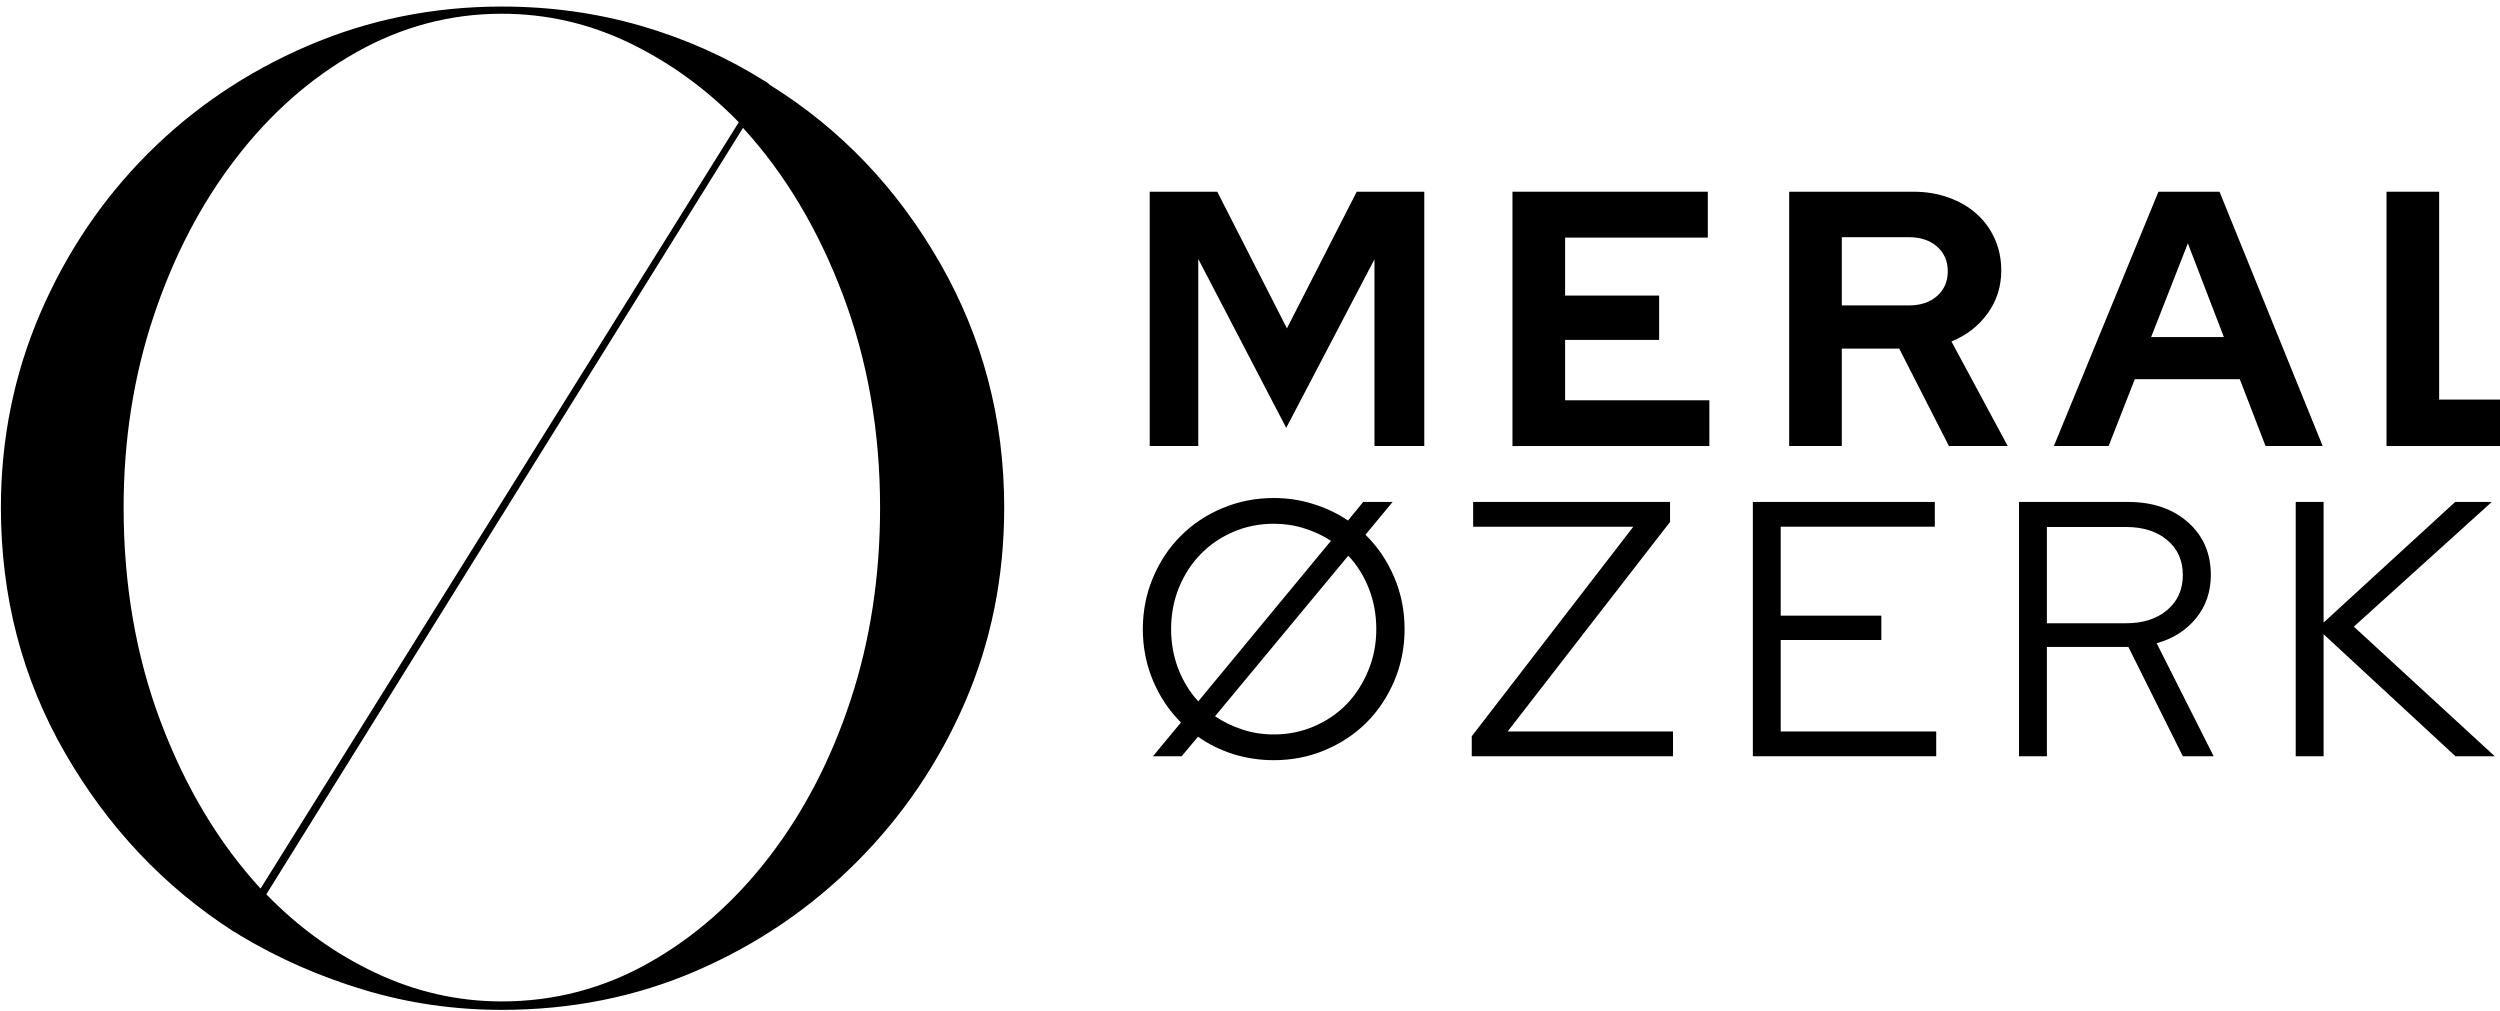
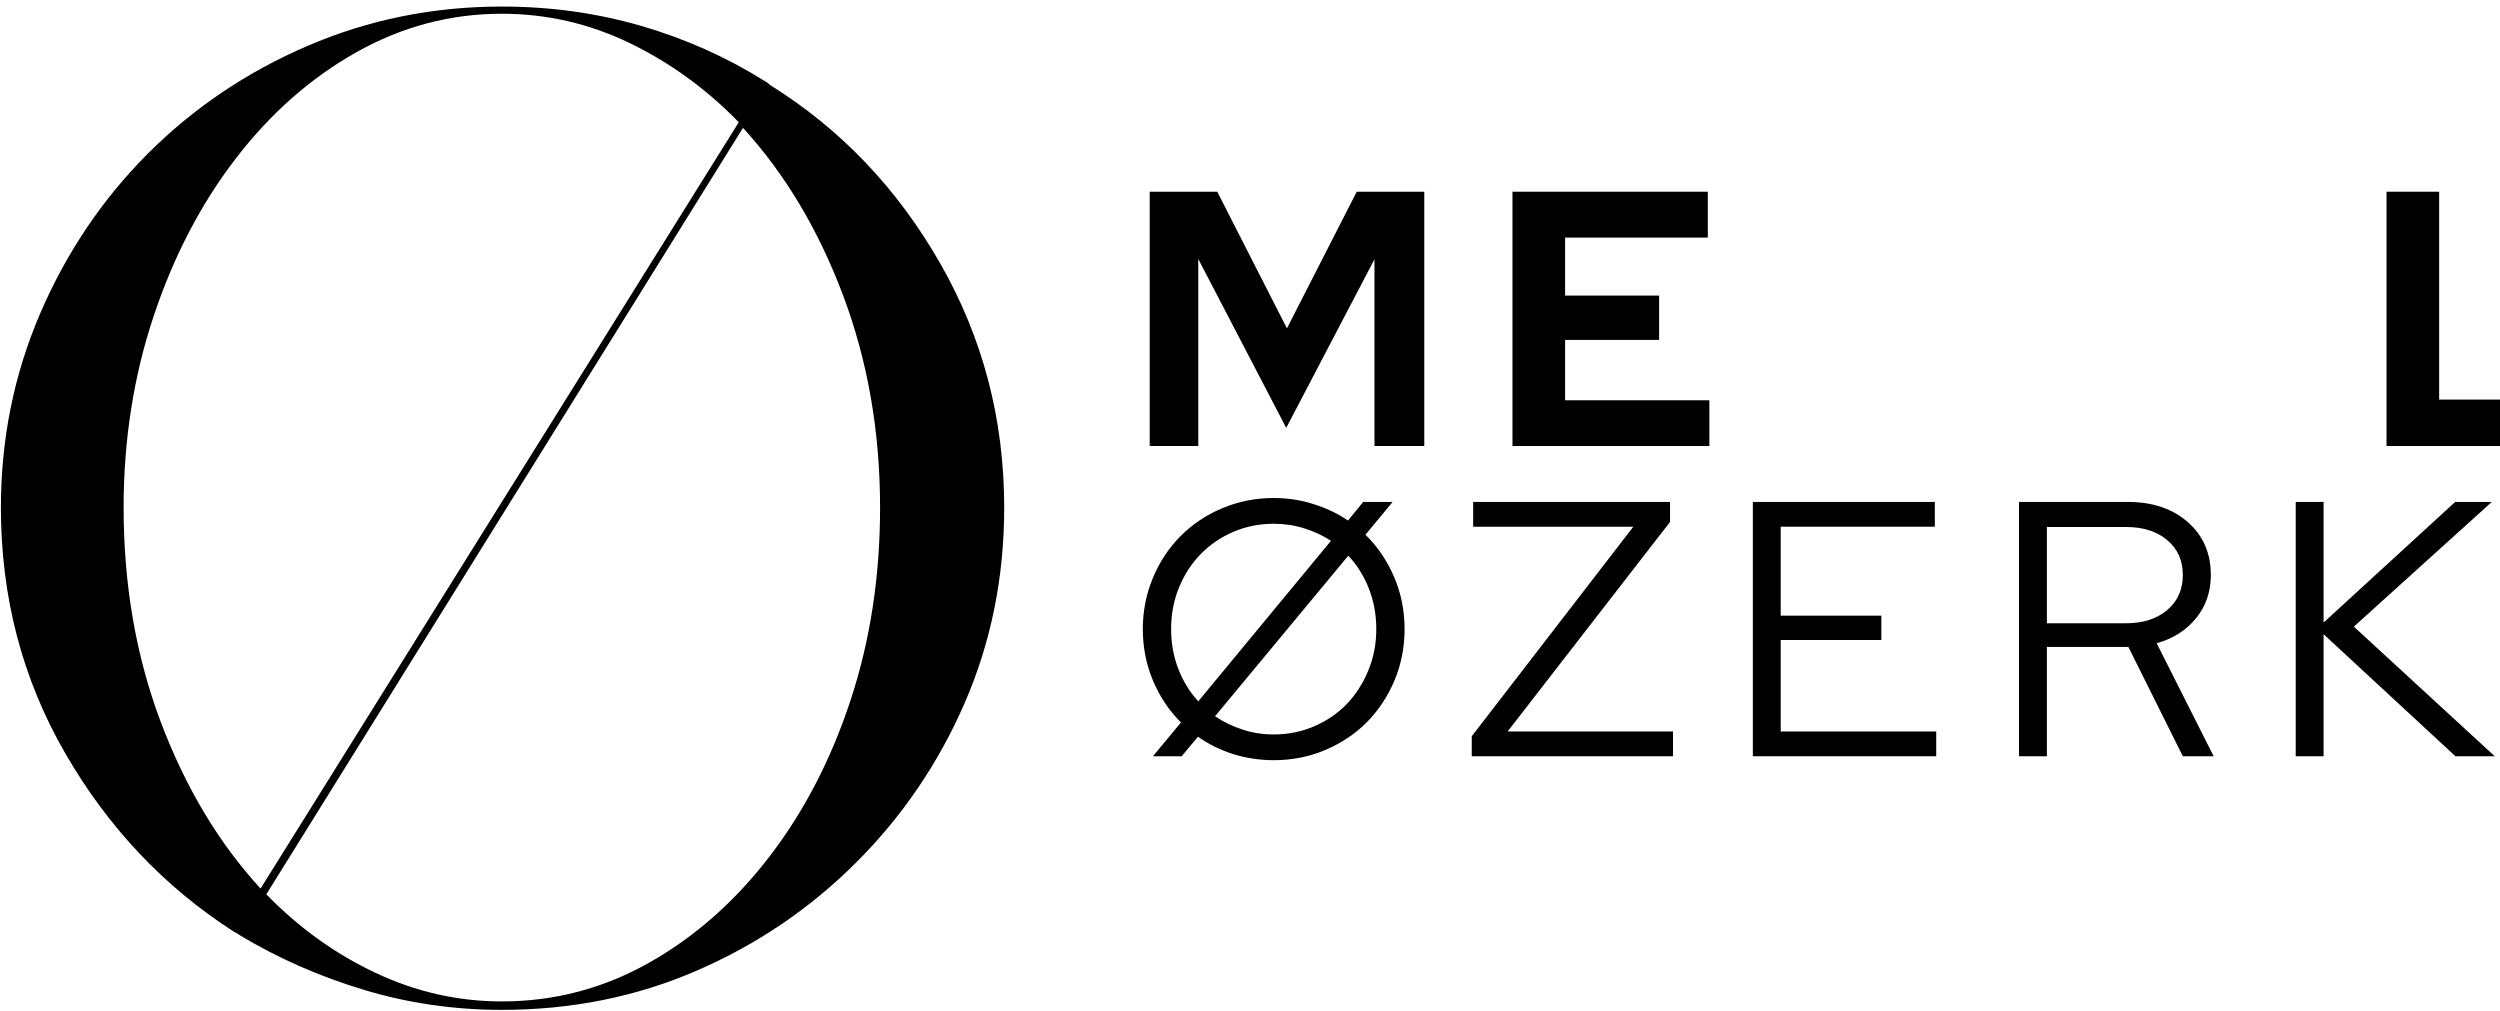
<svg xmlns="http://www.w3.org/2000/svg" width="188" height="76" viewBox="0 0 188 76" fill="none">
  <g clip-path="url(#clip0_2002_71)">
    <path d="M57.916 6.399C63.208 9.695 67.462 14.151 70.68 19.765C73.902 25.382 75.516 31.518 75.516 38.17C75.516 43.393 74.532 48.274 72.564 52.817C70.595 57.363 67.875 61.368 64.404 64.84C60.932 68.311 56.924 71.031 52.381 72.999C47.843 74.963 42.962 75.942 37.734 75.942C34.157 75.942 30.701 75.442 27.373 74.439C24.049 73.439 20.954 72.079 18.091 70.364C17.879 70.224 17.702 70.118 17.562 70.047C12.334 66.681 8.111 62.21 4.894 56.627C1.676 51.047 0.068 44.895 0.068 38.17C0.068 33.021 1.052 28.155 3.02 23.575C4.989 18.998 7.688 14.99 11.117 11.553C14.551 8.118 18.559 5.414 23.139 3.446C27.717 1.477 32.582 0.493 37.734 0.493C41.38 0.493 44.87 0.977 48.201 1.943C51.529 2.911 54.625 4.29 57.482 6.081C57.63 6.152 57.773 6.258 57.916 6.399ZM9.296 38.17C9.296 43.964 10.222 49.33 12.08 54.267C13.942 59.207 16.445 63.39 19.594 66.819L55.556 9.193C53.122 6.69 50.383 4.703 47.343 3.234C44.301 1.768 41.099 1.033 37.734 1.033C33.873 1.033 30.225 2.001 26.791 3.933C23.354 5.867 20.329 8.534 17.721 11.934C15.109 15.328 13.053 19.279 11.55 23.787C10.048 28.296 9.296 33.09 9.296 38.17ZM37.734 75.307C41.671 75.307 45.356 74.341 48.793 72.407C52.228 70.475 55.252 67.811 57.863 64.416C60.472 61.017 62.512 57.08 63.98 52.605C65.446 48.134 66.182 43.321 66.182 38.17C66.182 32.449 65.25 27.118 63.388 22.178C61.525 17.241 59.019 13.053 55.873 9.616L20.028 67.253C22.462 69.758 25.198 71.727 28.241 73.158C31.28 74.592 34.445 75.307 37.734 75.307Z" fill="black" />
    <path d="M96.724 32.176L90.11 19.476V33.541H86.458V14.417H91.538L96.777 24.693L102.026 14.417H107.106V33.541H103.36V19.497L96.724 32.176Z" fill="black" />
    <path d="M113.738 33.541V14.417H128.427V17.867H117.696V22.227H124.766V25.561H117.696V30.101H128.544V33.541H113.738Z" fill="black" />
-     <path d="M134.546 33.541V14.417H143.88C144.846 14.417 145.735 14.565 146.547 14.861C147.357 15.152 148.053 15.557 148.632 16.078C149.217 16.594 149.672 17.216 149.997 17.941C150.328 18.669 150.495 19.47 150.495 20.343C150.495 21.55 150.151 22.627 149.468 23.572C148.783 24.519 147.875 25.22 146.748 25.677L150.982 33.541H146.558L142.822 26.217H138.504V33.541H134.546ZM143.531 17.835H138.504V22.968H143.531C144.42 22.968 145.132 22.733 145.669 22.259C146.203 21.788 146.473 21.169 146.473 20.407C146.473 19.64 146.203 19.018 145.669 18.544C145.132 18.073 144.42 17.835 143.531 17.835Z" fill="black" />
-     <path d="M154.451 33.541L162.315 14.417H166.908L174.665 33.541H170.369L168.432 28.514H160.537L158.568 33.541H154.451ZM161.764 25.349H167.236L164.527 18.301L161.764 25.349Z" fill="black" />
    <path d="M179.466 33.541V14.417H183.424V30.049H193.88V33.541H179.466Z" fill="black" />
    <path d="M88.861 56.87H86.702L88.808 54.33C87.911 53.436 87.21 52.383 86.702 51.176C86.194 49.964 85.94 48.676 85.94 47.313C85.94 45.945 86.194 44.657 86.702 43.45C87.21 42.239 87.903 41.191 88.787 40.307C89.668 39.418 90.715 38.719 91.93 38.212C93.142 37.703 94.43 37.45 95.793 37.45C96.83 37.45 97.82 37.603 98.767 37.905C99.719 38.201 100.587 38.614 101.37 39.143L102.513 37.746H104.725L102.683 40.212C103.593 41.101 104.307 42.157 104.831 43.376C105.36 44.599 105.625 45.911 105.625 47.313C105.625 48.676 105.371 49.964 104.863 51.176C104.355 52.383 103.659 53.43 102.778 54.319C101.894 55.203 100.852 55.896 99.645 56.404C98.444 56.912 97.161 57.166 95.793 57.166C94.74 57.166 93.724 57.013 92.745 56.711C91.771 56.402 90.885 55.965 90.088 55.399L88.861 56.87ZM88.067 47.313C88.067 48.366 88.247 49.361 88.607 50.298C88.972 51.237 89.475 52.052 90.109 52.742L100.09 40.667C99.481 40.273 98.814 39.963 98.089 39.736C97.362 39.503 96.597 39.386 95.793 39.386C94.697 39.386 93.679 39.593 92.734 40C91.787 40.41 90.972 40.968 90.289 41.672C89.604 42.371 89.062 43.207 88.66 44.181C88.263 45.154 88.067 46.199 88.067 47.313ZM103.497 47.313C103.497 46.221 103.31 45.202 102.937 44.255C102.561 43.302 102.048 42.482 101.391 41.789L91.369 53.864C91.988 54.282 92.673 54.613 93.422 54.859C94.168 55.108 94.959 55.23 95.793 55.23C96.872 55.23 97.883 55.026 98.83 54.616C99.775 54.208 100.59 53.65 101.275 52.944C101.958 52.232 102.497 51.393 102.894 50.425C103.296 49.459 103.497 48.422 103.497 47.313Z" fill="black" />
    <path d="M110.676 56.87V55.367L122.825 39.608H110.781V37.746H125.587V39.249L113.374 55.007H125.81V56.87H110.676Z" fill="black" />
    <path d="M131.814 56.87V37.746H145.498V39.608H133.909V46.297H141.477V48.128H133.909V55.007H145.604V56.87H131.814Z" fill="black" />
    <path d="M151.83 56.87V37.746H160.022C161.876 37.746 163.379 38.254 164.53 39.27C165.678 40.281 166.255 41.603 166.255 43.239C166.255 44.495 165.885 45.578 165.144 46.488C164.403 47.398 163.414 48.028 162.181 48.371L166.467 56.87H164.149L160.053 48.647H153.926V56.87H151.83ZM159.884 39.63H153.926V46.869H159.884C161.159 46.869 162.191 46.538 162.974 45.874C163.757 45.212 164.149 44.334 164.149 43.239C164.149 42.146 163.757 41.27 162.974 40.614C162.191 39.958 161.159 39.63 159.884 39.63Z" fill="black" />
    <path d="M172.638 56.87V37.746H174.734V46.816L184.629 37.746H187.381L177.009 47.123L187.603 56.87H184.65L174.734 47.694V56.87H172.638Z" fill="black" />
  </g>
  <defs>
    <clipPath id="clip0_2002_71">
      <rect width="188" height="76" fill="white" />
    </clipPath>
  </defs>
</svg>